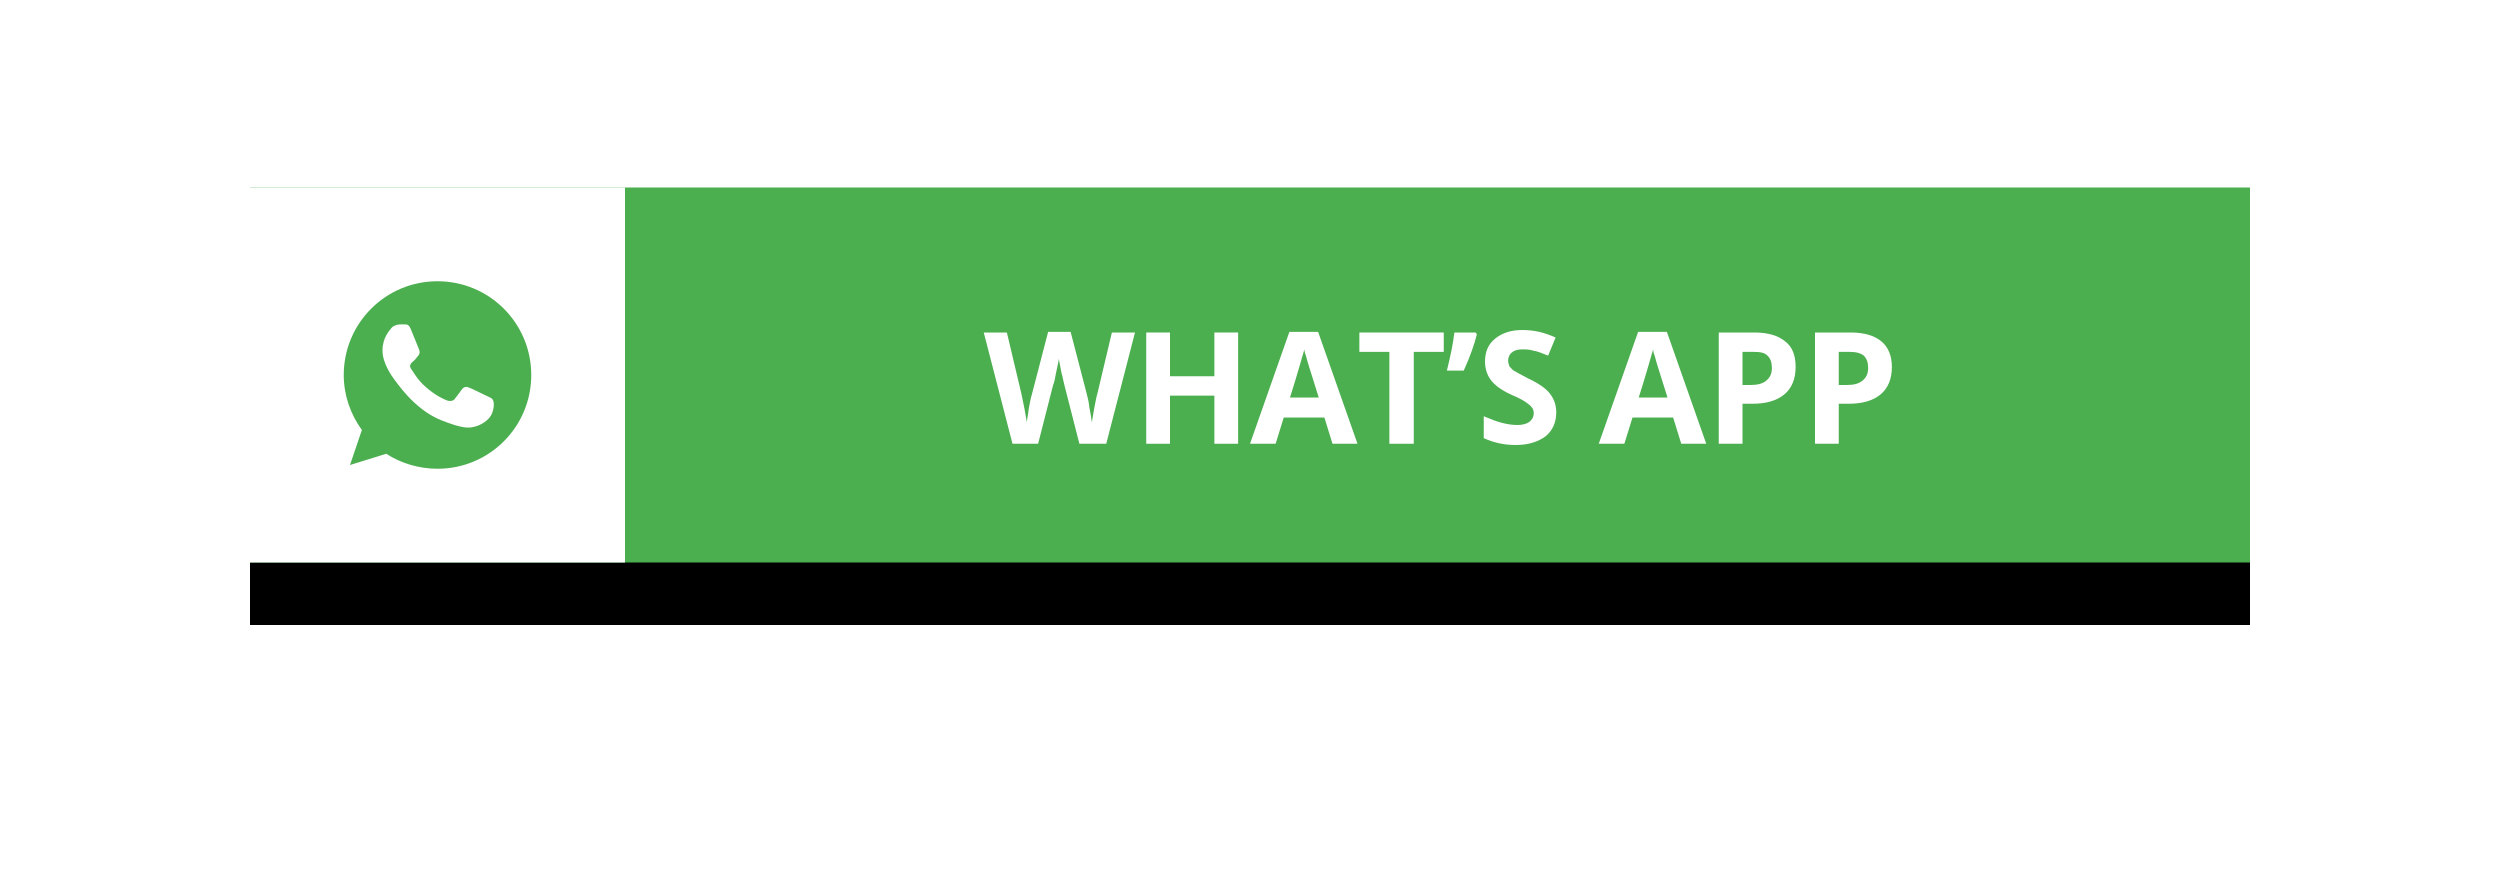
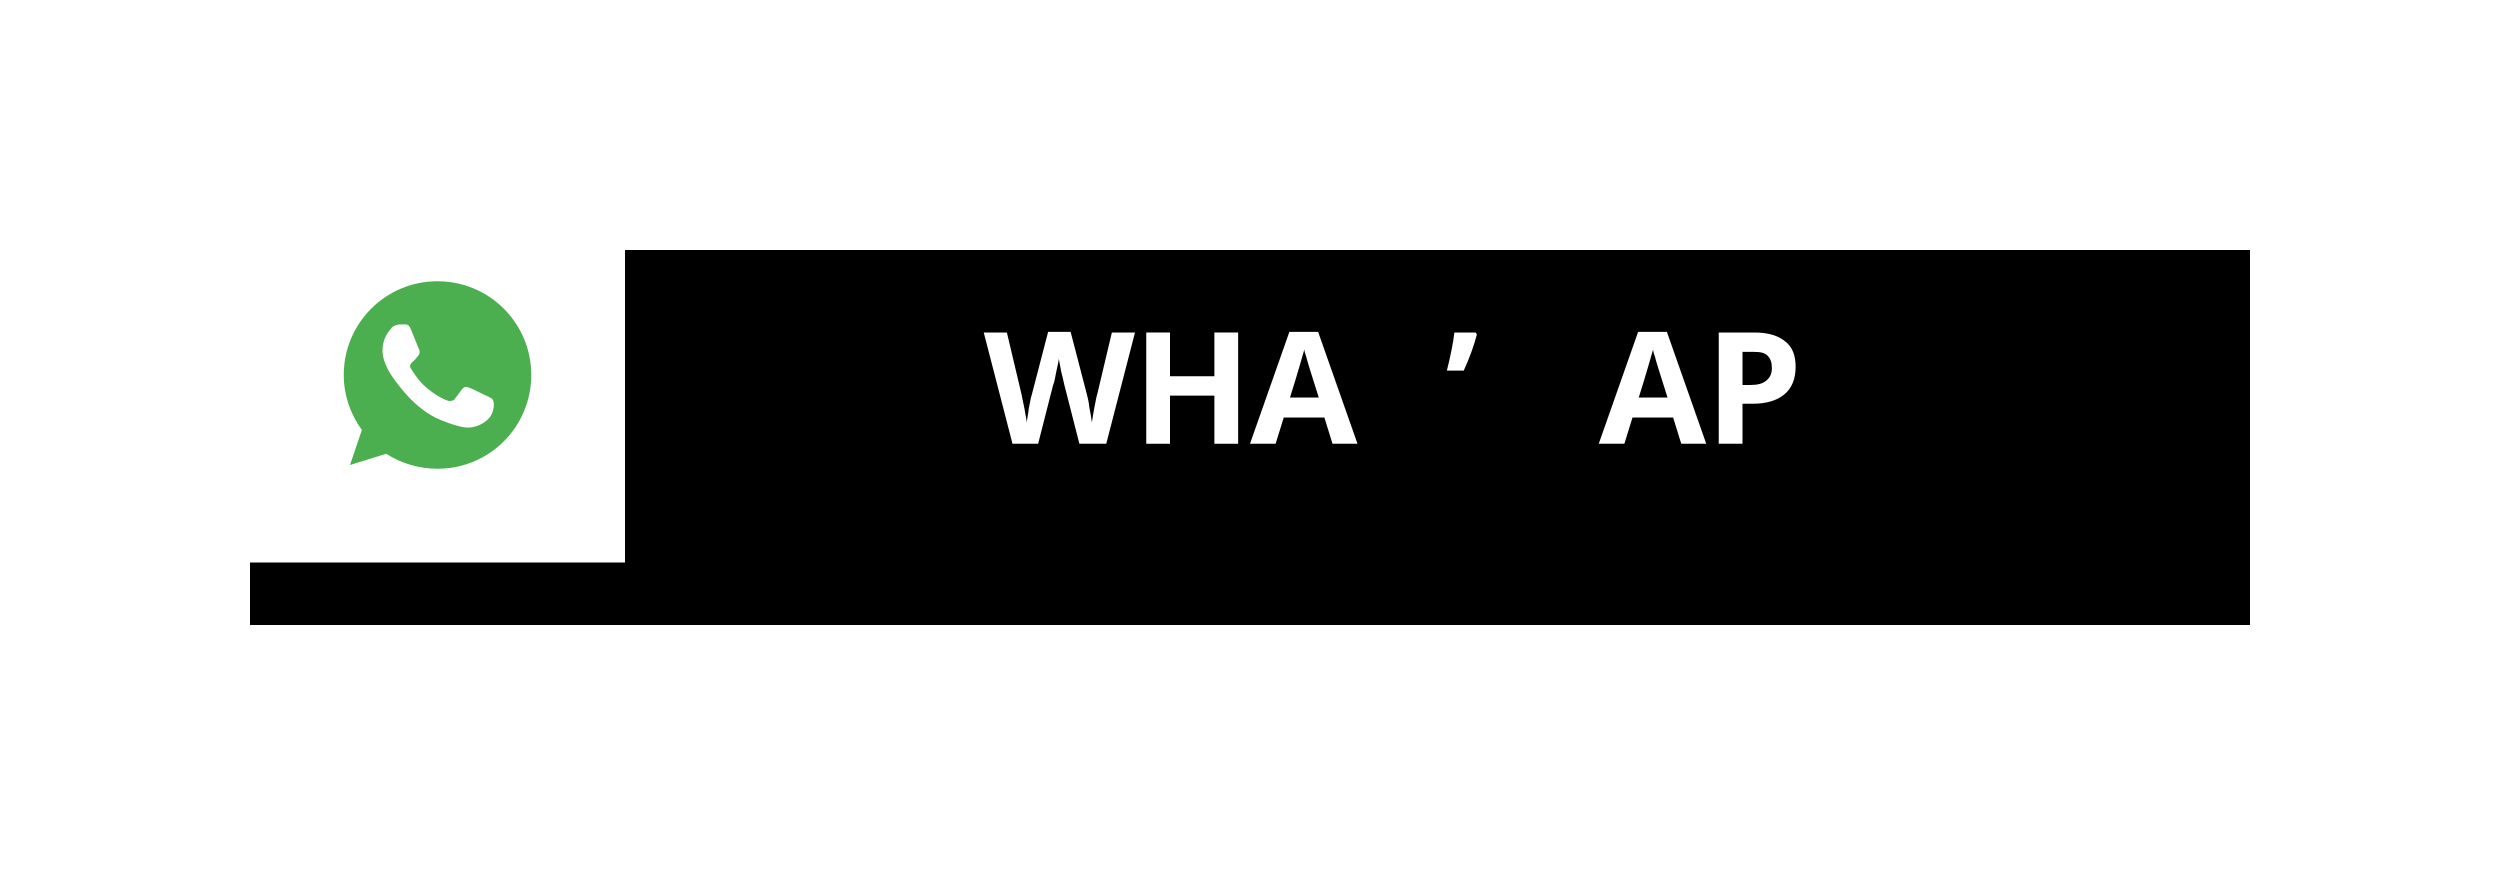
<svg xmlns="http://www.w3.org/2000/svg" id="Слой_1" x="0px" y="0px" viewBox="0 0 400 140" style="enable-background:new 0 0 400 140;" xml:space="preserve">
  <style type="text/css"> .st0{filter:url(#filter-2);} .st1{fill:#4BAE4F;} .st2{fill:#FFFFFF;} .st3{enable-background:new ;} </style>
  <filter filterUnits="objectBoundingBox" height="316.7%" id="filter-2" width="140.6%" x="-20.3%" y="-91.7%">
    <feOffset dx="0" dy="10" in="SourceAlpha" result="shadowOffsetOuter1" />
    <feGaussianBlur in="shadowOffsetOuter1" result="shadowBlurOuter1" stdDeviation="20" />
    <feColorMatrix in="shadowBlurOuter1" type="matrix" values="0 0 0 0 0 0 0 0 0 0 0 0 0 0 0 0 0 0 0.229 0"> </feColorMatrix>
  </filter>
  <title>wa hov</title>
  <desc>Created with Sketch.</desc>
  <g id="Page-1">
    <g id="wa-hov" transform="translate(40, 30)">
      <g id="Rectangle-Copy-3">
        <g class="st0">
          <rect id="path-1_2_" y="0" width="320" height="60" />
        </g>
        <g>
-           <rect id="path-1_1_" y="0" class="st1" width="320" height="60" />
-         </g>
+           </g>
      </g>
      <rect id="Rectangle-Copy-4" y="0" class="st2" width="60" height="60" />
      <g class="st3">
        <path class="st2" d="M137,41h-4.3l-2.4-9.4c-0.1-0.3-0.2-1-0.5-2.1c-0.2-1-0.3-1.7-0.4-2.1c0,0.4-0.2,1.1-0.4,2.1 s-0.3,1.7-0.5,2.1l-2.4,9.4H122l-4.6-17.8h3.7l2.3,9.7c0.4,1.8,0.7,3.4,0.9,4.7c0-0.5,0.2-1.2,0.3-2.2c0.2-1,0.3-1.7,0.5-2.3 l2.6-10h3.6l2.6,10c0.1,0.4,0.3,1.1,0.4,2.1c0.2,0.9,0.3,1.7,0.4,2.4c0.1-0.6,0.2-1.4,0.4-2.4c0.2-0.9,0.3-1.7,0.5-2.3l2.3-9.7 h3.7L137,41z" />
        <path class="st2" d="M158.1,41h-3.8v-7.7h-7.1V41h-3.8V23.2h3.8v7h7.1v-7h3.8V41z" />
        <path class="st2" d="M173.2,41l-1.3-4.2h-6.5l-1.3,4.2h-4.1l6.3-17.9h4.6l6.3,17.9H173.2z M171,33.6c-1.2-3.8-1.9-6-2-6.5 c-0.2-0.5-0.3-0.9-0.3-1.2c-0.3,1-1,3.6-2.3,7.7H171z" />
-         <path class="st2" d="M186.1,41h-3.8V26.3h-4.8v-3.1H191v3.1h-4.8V41z" />
-         <path class="st2" d="M196.1,23.2l0.2,0.3c-0.4,1.6-1.1,3.6-2.1,5.8h-2.7c0.6-2.4,1-4.4,1.2-6.1H196.1z" />
-         <path class="st2" d="M209,36c0,1.6-0.6,2.9-1.7,3.8c-1.2,0.9-2.8,1.4-4.8,1.4c-1.9,0-3.6-0.4-5.1-1.1v-3.5 c1.2,0.5,2.2,0.9,3.1,1.1c0.8,0.2,1.6,0.3,2.3,0.3c0.8,0,1.5-0.2,1.9-0.5c0.4-0.3,0.7-0.8,0.7-1.4c0-0.3-0.1-0.7-0.3-0.9 c-0.2-0.3-0.5-0.5-0.9-0.8c-0.4-0.3-1.1-0.7-2.3-1.2c-1.1-0.5-1.9-1-2.5-1.5s-1-1-1.3-1.6c-0.3-0.6-0.5-1.4-0.5-2.2 c0-1.6,0.5-2.8,1.6-3.7c1.1-0.9,2.5-1.4,4.4-1.4c0.9,0,1.8,0.1,2.7,0.3c0.8,0.2,1.7,0.5,2.6,0.9l-1.2,2.9c-1-0.4-1.7-0.7-2.4-0.8 c-0.6-0.2-1.2-0.2-1.8-0.2c-0.7,0-1.3,0.2-1.6,0.5c-0.4,0.3-0.6,0.8-0.6,1.3c0,0.3,0.1,0.6,0.2,0.9c0.2,0.2,0.4,0.5,0.7,0.7 c0.3,0.2,1.1,0.6,2.4,1.3c1.7,0.8,2.8,1.6,3.4,2.4C208.7,33.9,209,34.9,209,36z" />
+         <path class="st2" d="M196.1,23.2l0.2,0.3c-0.4,1.6-1.1,3.6-2.1,5.8h-2.7c0.6-2.4,1-4.4,1.2-6.1z" />
        <path class="st2" d="M229,41l-1.3-4.2h-6.5l-1.3,4.2h-4.1l6.3-17.9h4.6l6.3,17.9H229z M226.8,33.6c-1.2-3.8-1.9-6-2-6.5 c-0.2-0.5-0.3-0.9-0.3-1.2c-0.3,1-1,3.6-2.3,7.7H226.8z" />
        <path class="st2" d="M247.3,28.7c0,1.9-0.6,3.4-1.8,4.4c-1.2,1-2.9,1.5-5.1,1.5h-1.6V41H235V23.2h5.7c2.2,0,3.8,0.5,4.9,1.4 C246.8,25.5,247.3,26.9,247.3,28.7z M238.8,31.6h1.2c1.2,0,2-0.2,2.6-0.7s0.9-1.1,0.9-2c0-0.9-0.2-1.5-0.7-2s-1.2-0.6-2.3-0.6 h-1.7V31.6z" />
-         <path class="st2" d="M262.7,28.7c0,1.9-0.6,3.4-1.8,4.4c-1.2,1-2.9,1.5-5.1,1.5h-1.6V41h-3.8V23.2h5.7c2.2,0,3.8,0.5,4.9,1.4 C262.1,25.5,262.7,26.9,262.7,28.7z M254.2,31.6h1.2c1.2,0,2-0.2,2.6-0.7s0.9-1.1,0.9-2c0-0.9-0.2-1.5-0.7-2 c-0.5-0.4-1.2-0.6-2.3-0.6h-1.7V31.6z" />
      </g>
      <g id="whatsapp" transform="translate(15, 15)">
        <path id="Path" class="st1" d="M15,0L15,0C6.7,0,0,6.7,0,15c0,3.3,1.1,6.3,2.9,8.8L1,29.4l5.8-1.8C9.1,29.1,12,30,15,30 c8.3,0,15-6.7,15-15S23.3,0,15,0z" />
        <path id="Path_1_" class="st2" d="M23.7,21.2c-0.4,1-1.8,1.9-2.9,2.1c-0.8,0.2-1.8,0.3-5.3-1.1c-4.4-1.8-7.2-6.3-7.5-6.6 c-0.2-0.3-1.8-2.4-1.8-4.5s1.1-3.2,1.5-3.7c0.4-0.4,1-0.5,1.5-0.5c0.2,0,0.4,0,0.5,0c0.4,0,0.7,0,1,0.7c0.4,0.9,1.2,3,1.3,3.2 c0.1,0.2,0.2,0.5,0.1,0.8c-0.1,0.3-0.3,0.4-0.5,0.7c-0.2,0.3-0.4,0.4-0.7,0.7c-0.2,0.2-0.4,0.5-0.2,0.9c0.3,0.4,1.1,1.9,2.4,3 c1.7,1.5,3,2,3.5,2.2c0.4,0.1,0.8,0.1,1.1-0.2c0.3-0.4,0.8-1,1.2-1.6c0.3-0.4,0.7-0.5,1.1-0.3c0.4,0.1,2.5,1.2,3,1.4 c0.4,0.2,0.7,0.3,0.8,0.5C24.1,19.3,24.1,20.2,23.7,21.2z" />
      </g>
    </g>
  </g>
</svg>